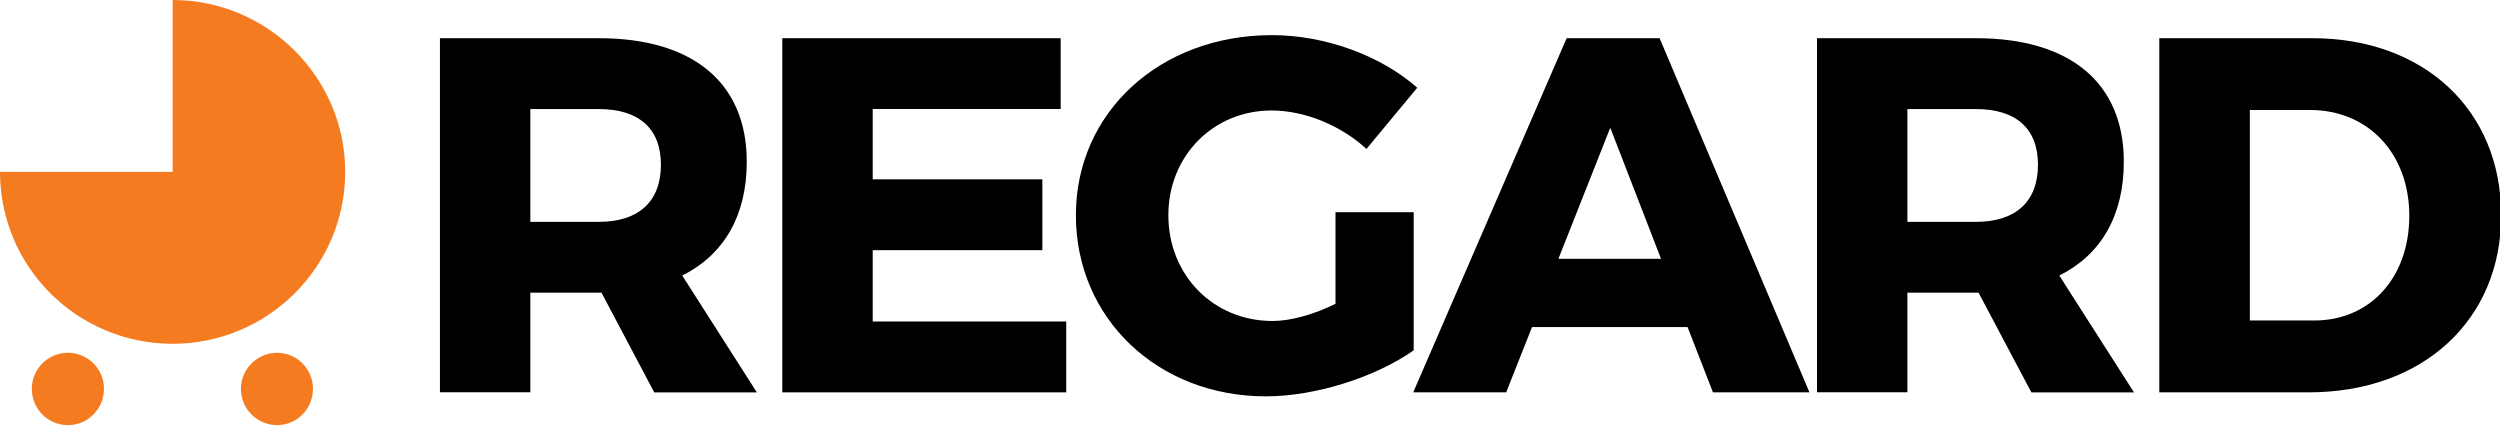
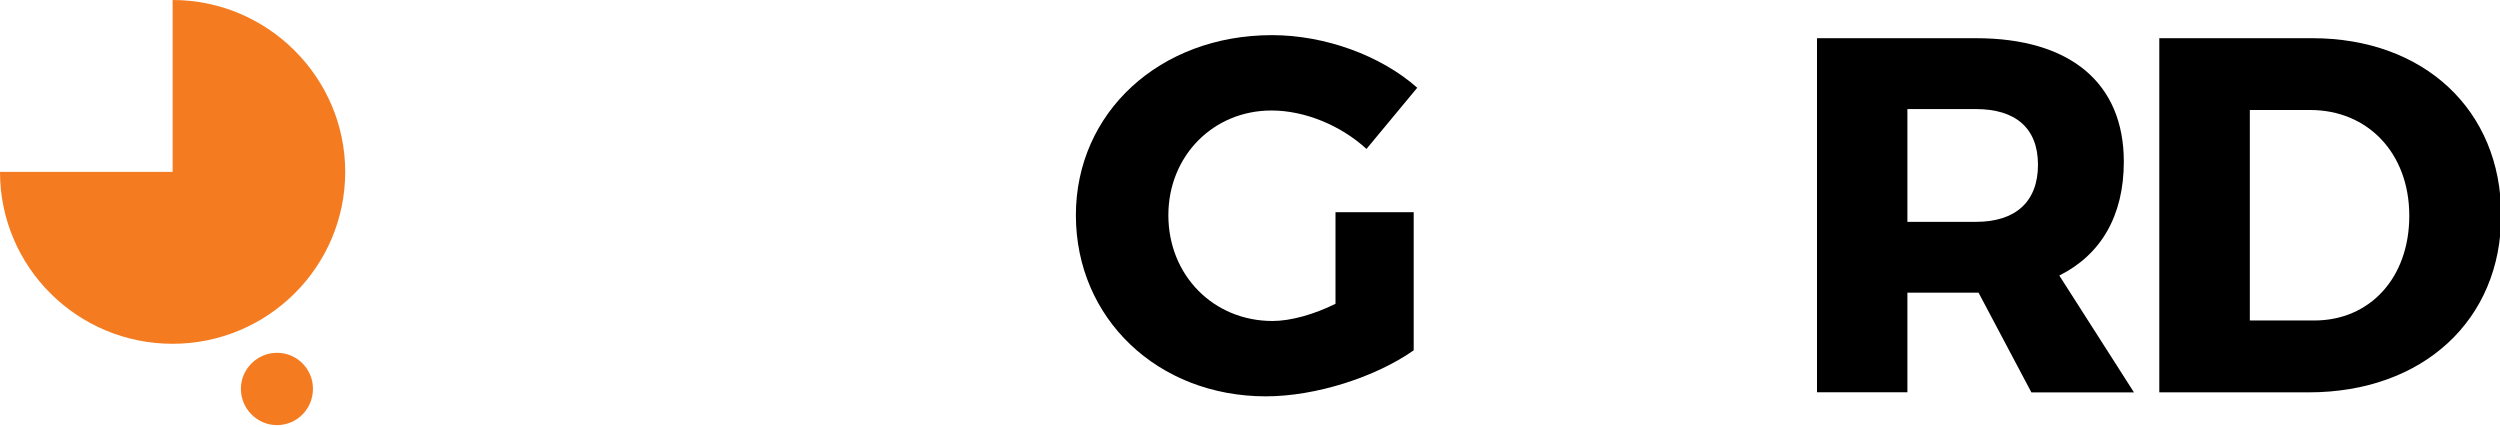
<svg xmlns="http://www.w3.org/2000/svg" width="422" height="72" viewBox="0 0 422 72">
  <g id="g822">
    <g id="g824">
      <path id="path826" fill="#f47b20" stroke="none" d="M 29.14 0 C 45.161 0 58.271 13.052 58.271 29.01 C 58.271 45.063 45.172 58.031 29.14 58.031 C 13.031 58.031 0 45.052 0 29.01 L 29.14 29.01 Z" />
-       <path id="path828" fill="#f47b20" stroke="none" d="M 11.459 71.76 C 14.86 71.76 17.552 69.01 17.552 65.62 C 17.552 62.303 14.86 59.552 11.459 59.552 C 8.079 59.552 5.369 62.303 5.369 65.62 C 5.369 69.021 8.079 71.76 11.459 71.76" />
      <path id="path830" fill="#f47b20" stroke="none" d="M 46.749 71.76 C 50.151 71.76 52.828 69.01 52.828 65.62 C 52.828 62.303 50.151 59.552 46.749 59.552 C 43.421 59.552 40.661 62.303 40.661 65.62 C 40.661 69.021 43.421 71.76 46.749 71.76" />
-       <path id="path832" fill="#000000" stroke="none" d="M 101.531 49.402 L 89.521 49.402 L 89.521 66.219 L 74.26 66.219 L 74.26 6.448 L 101.098 6.448 C 116.959 6.448 126.052 13.969 126.052 27.292 C 126.052 36.432 122.188 43 115.161 46.51 L 127.76 66.24 L 110.437 66.24 Z M 101.098 37.448 C 107.697 37.448 111.563 34.12 111.563 27.803 C 111.563 21.568 107.697 18.412 101.098 18.412 L 89.521 18.412 L 89.521 37.448 Z" />
-       <path id="path834" fill="#000000" stroke="none" d="M 175.948 30.271 L 175.948 42.229 L 147.312 42.229 L 147.312 54.271 L 179.979 54.271 L 179.979 66.229 L 132.052 66.229 L 132.052 6.448 L 179.041 6.448 L 179.041 18.402 L 147.312 18.402 L 147.312 30.271 Z" />
      <path id="path836" fill="#000000" stroke="none" d="M 238.631 35.817 L 238.631 59.131 C 232.197 63.661 222.079 66.902 213.683 66.902 C 195.421 66.902 181.609 53.749 181.609 36.328 C 181.609 18.99 195.76 5.932 214.708 5.932 C 223.631 5.932 233.063 9.349 239.229 14.812 L 230.661 25.14 C 226.292 21.131 220.197 18.651 214.631 18.651 C 204.771 18.651 197.219 26.339 197.219 36.328 C 197.219 46.49 204.849 54.183 214.803 54.183 C 217.891 54.183 221.828 53.068 225.432 51.281 L 225.432 35.817 Z" />
-       <path id="path838" fill="#000000" stroke="none" d="M 258.609 55.208 L 254.24 66.229 L 238.552 66.229 L 264.448 6.448 L 280.14 6.448 L 305.437 66.229 L 289.151 66.229 L 284.86 55.208 Z M 271.812 21.563 L 263.063 43.683 L 280.38 43.683 Z" />
      <path id="path840" fill="#000000" stroke="none" d="M 333.979 49.402 L 321.969 49.402 L 321.969 66.219 L 306.708 66.219 L 306.708 6.448 L 333.552 6.448 C 349.412 6.448 358.5 13.969 358.5 27.292 C 358.5 36.432 354.64 43 347.609 46.51 L 360.219 66.24 L 342.901 66.24 Z M 333.552 37.448 C 340.151 37.448 344.011 34.12 344.011 27.803 C 344.011 21.568 340.151 18.412 333.552 18.412 L 321.969 18.412 L 321.969 37.448 Z" />
      <path id="path842" fill="#000000" stroke="none" d="M 390.312 6.448 C 409.172 6.448 422.197 18.579 422.197 36.339 C 422.197 54.021 409 66.229 389.697 66.229 L 364.489 66.229 L 364.489 6.448 Z M 379.771 54.098 L 390.661 54.098 C 400.011 54.098 406.688 46.932 406.688 36.421 C 406.688 25.828 399.661 18.568 389.969 18.568 L 379.771 18.568 Z" />
    </g>
  </g>
</svg>